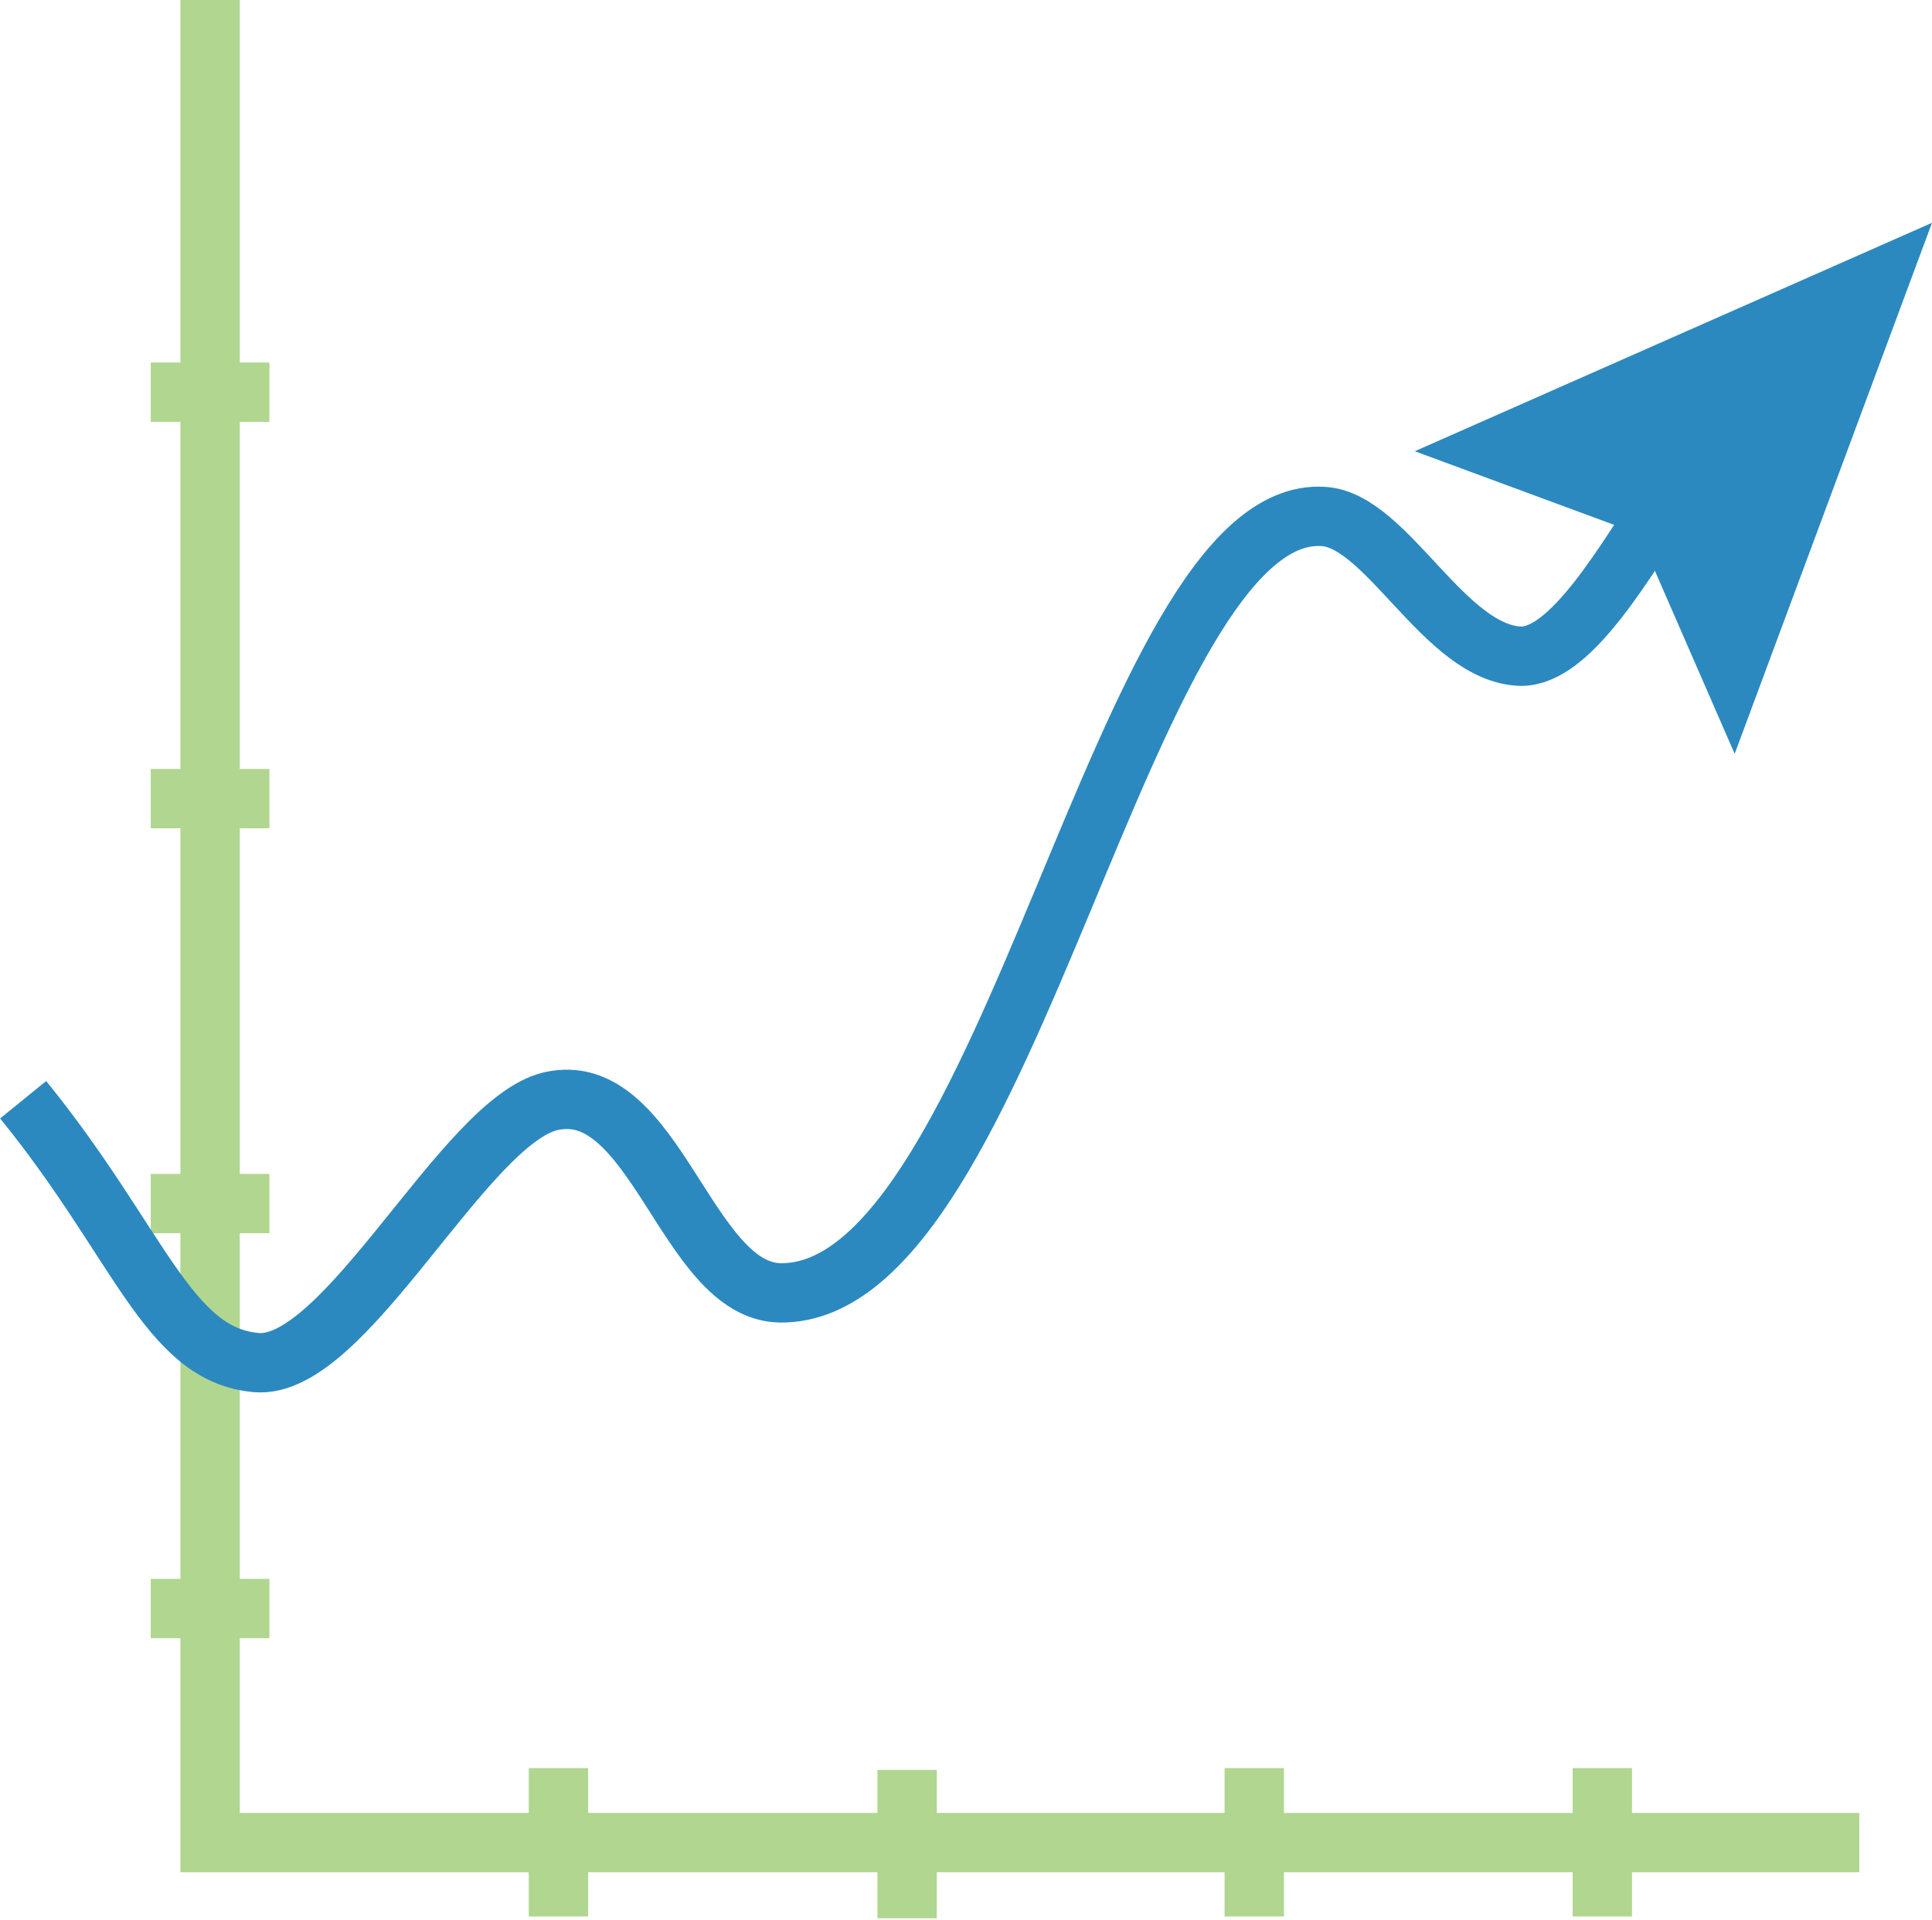
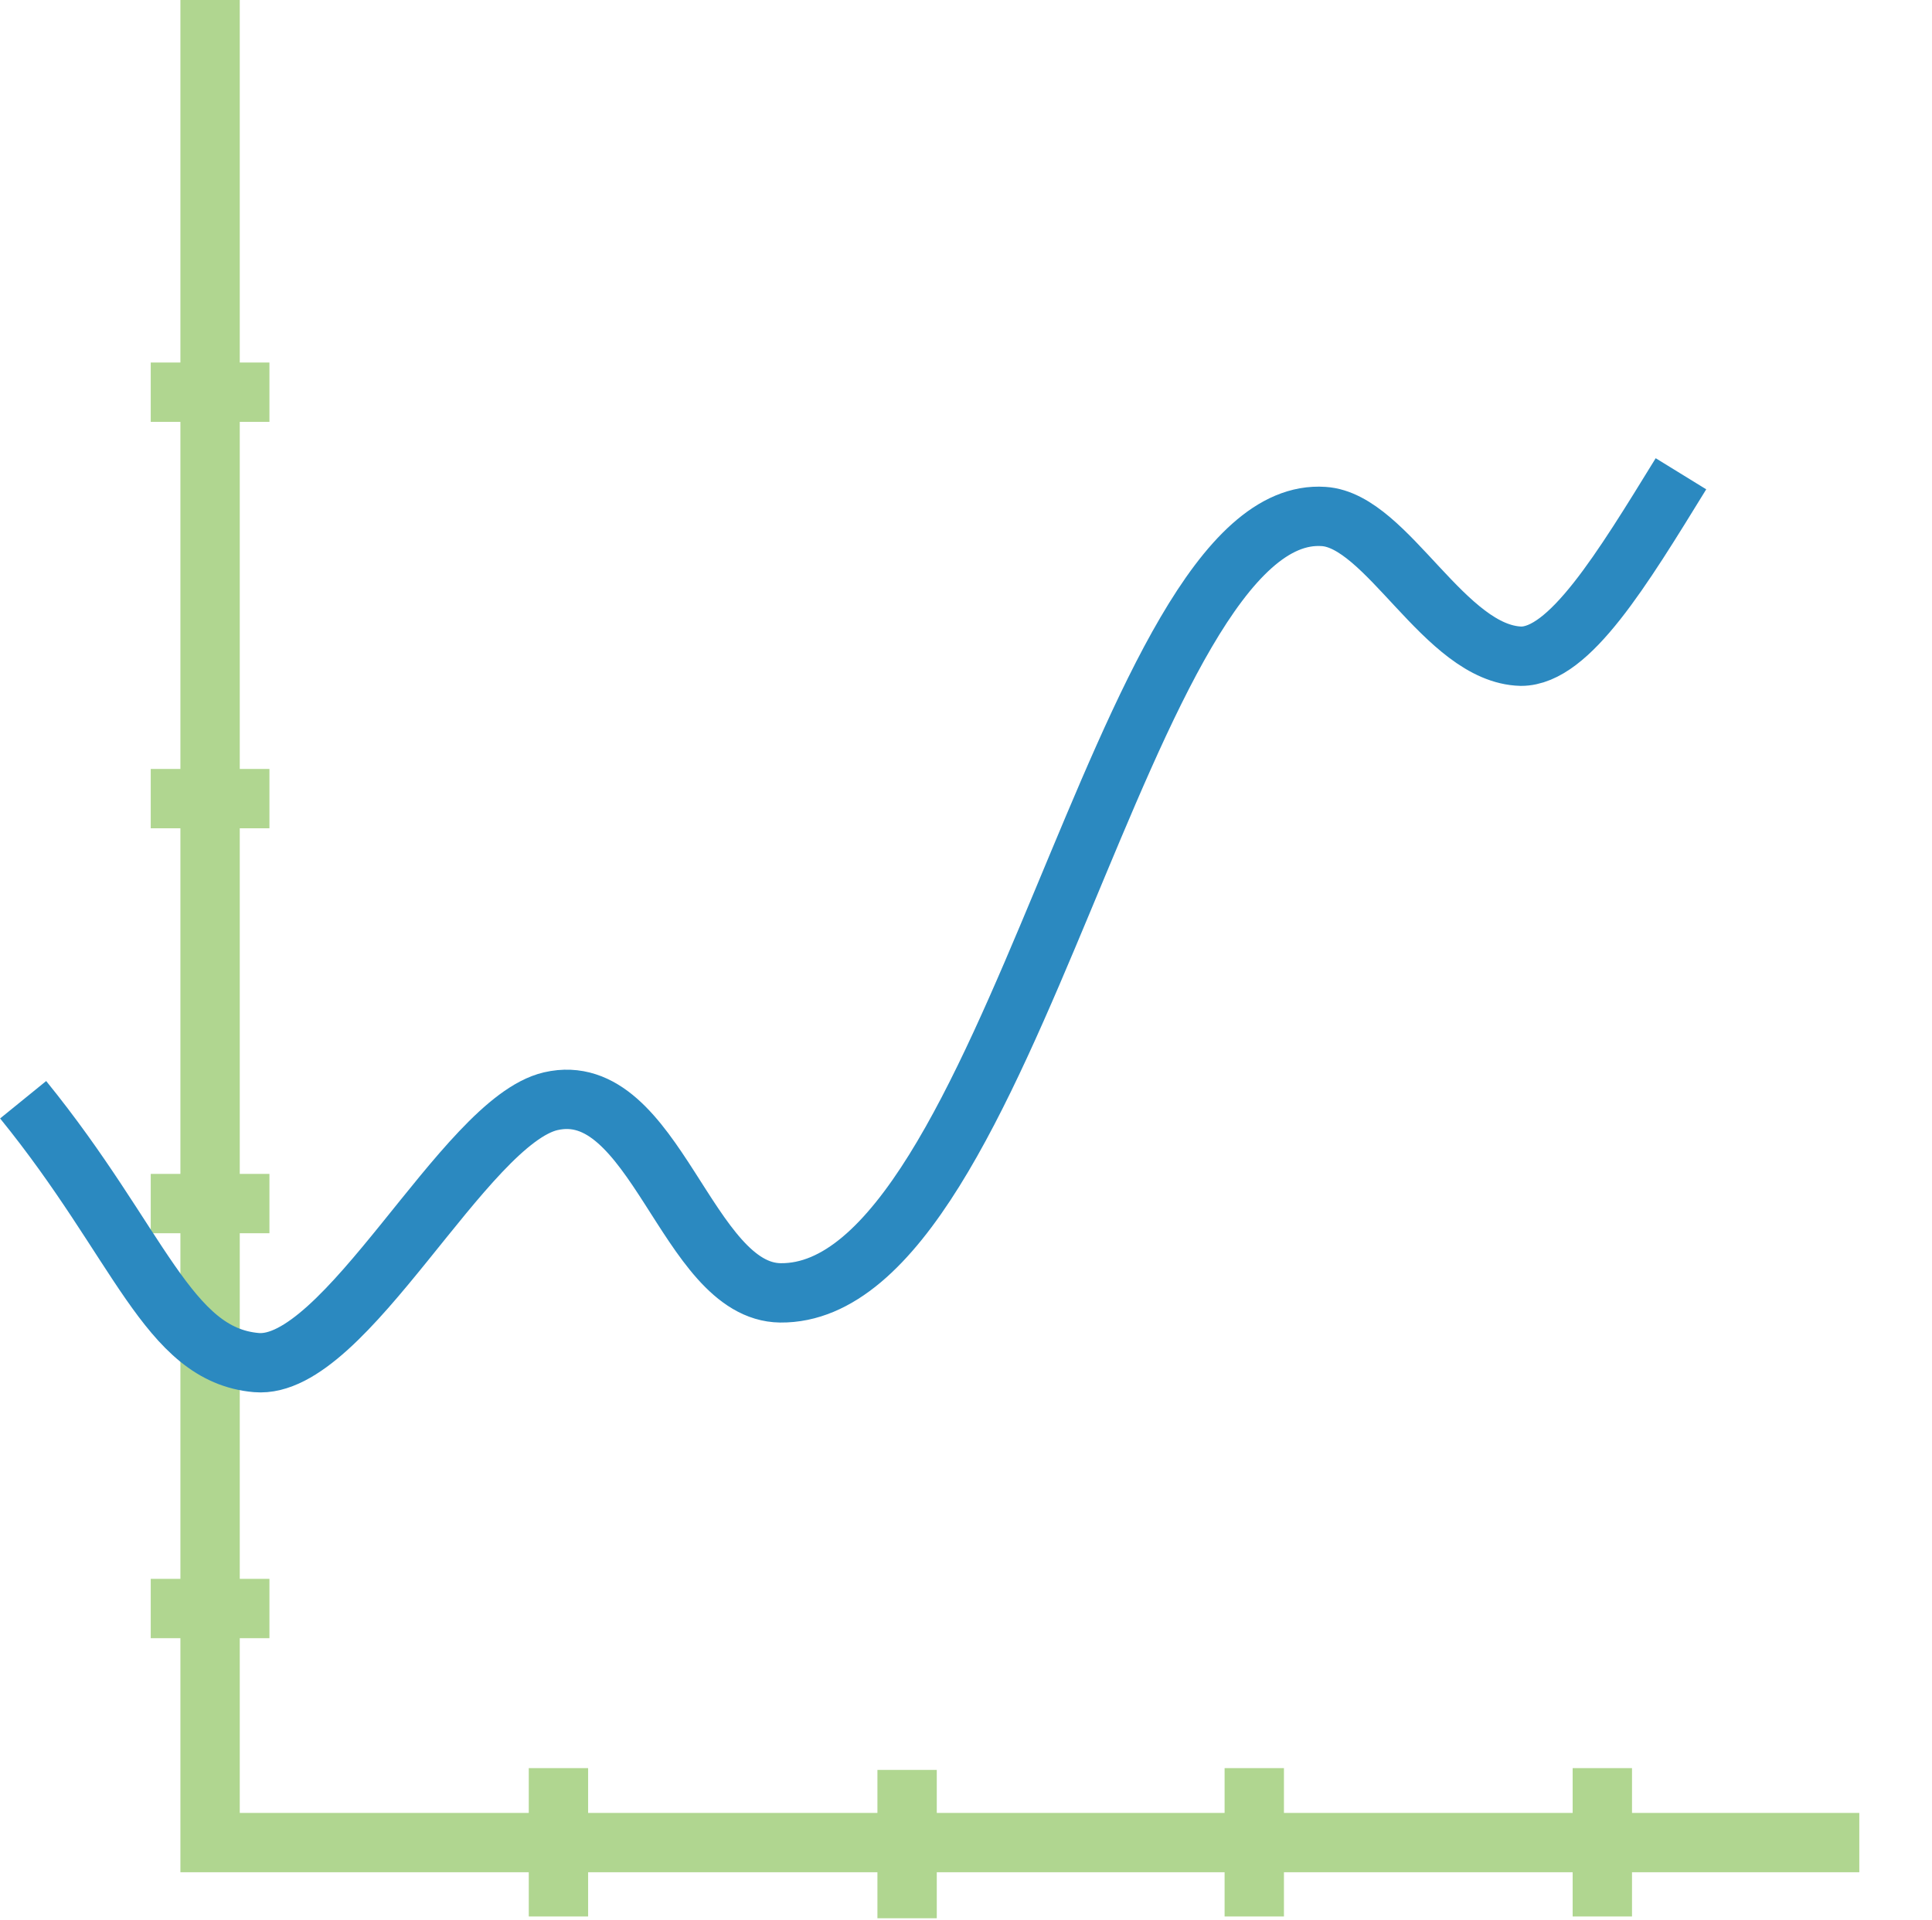
<svg xmlns="http://www.w3.org/2000/svg" viewBox="0 0 65.11 64.73">
  <path d="M62.66,62.11H7.08V0m2,13.22h-4m4,41h-4m4-13.65h-4m4-13.65h-4M18.82,59.6l0,5m11.75-4.94,0,5M42.27,59.6l0,5M54,59.6l0,5" fill="none" stroke="#b0d690" stroke-miterlimit="10" stroke-width="2" />
  <path d="M.78,37.07c3.94,4.85,4.86,8.6,7.86,8.86s7-8.13,9.92-8.81c3.52-.81,4.57,6.42,7.74,6.46,7.77.08,11.51-26.64,18.31-26.17,2.15.14,4.08,4.64,6.65,4.71,1.63,0,3.39-2.9,5.39-6.15" fill="none" stroke="#2b89c0" stroke-miterlimit="10" stroke-width="2" />
-   <path d="M58.46,25.41,55.23,18l-7.55-2.79,17.43-7.7Z" fill="#2b89c0" />
</svg>